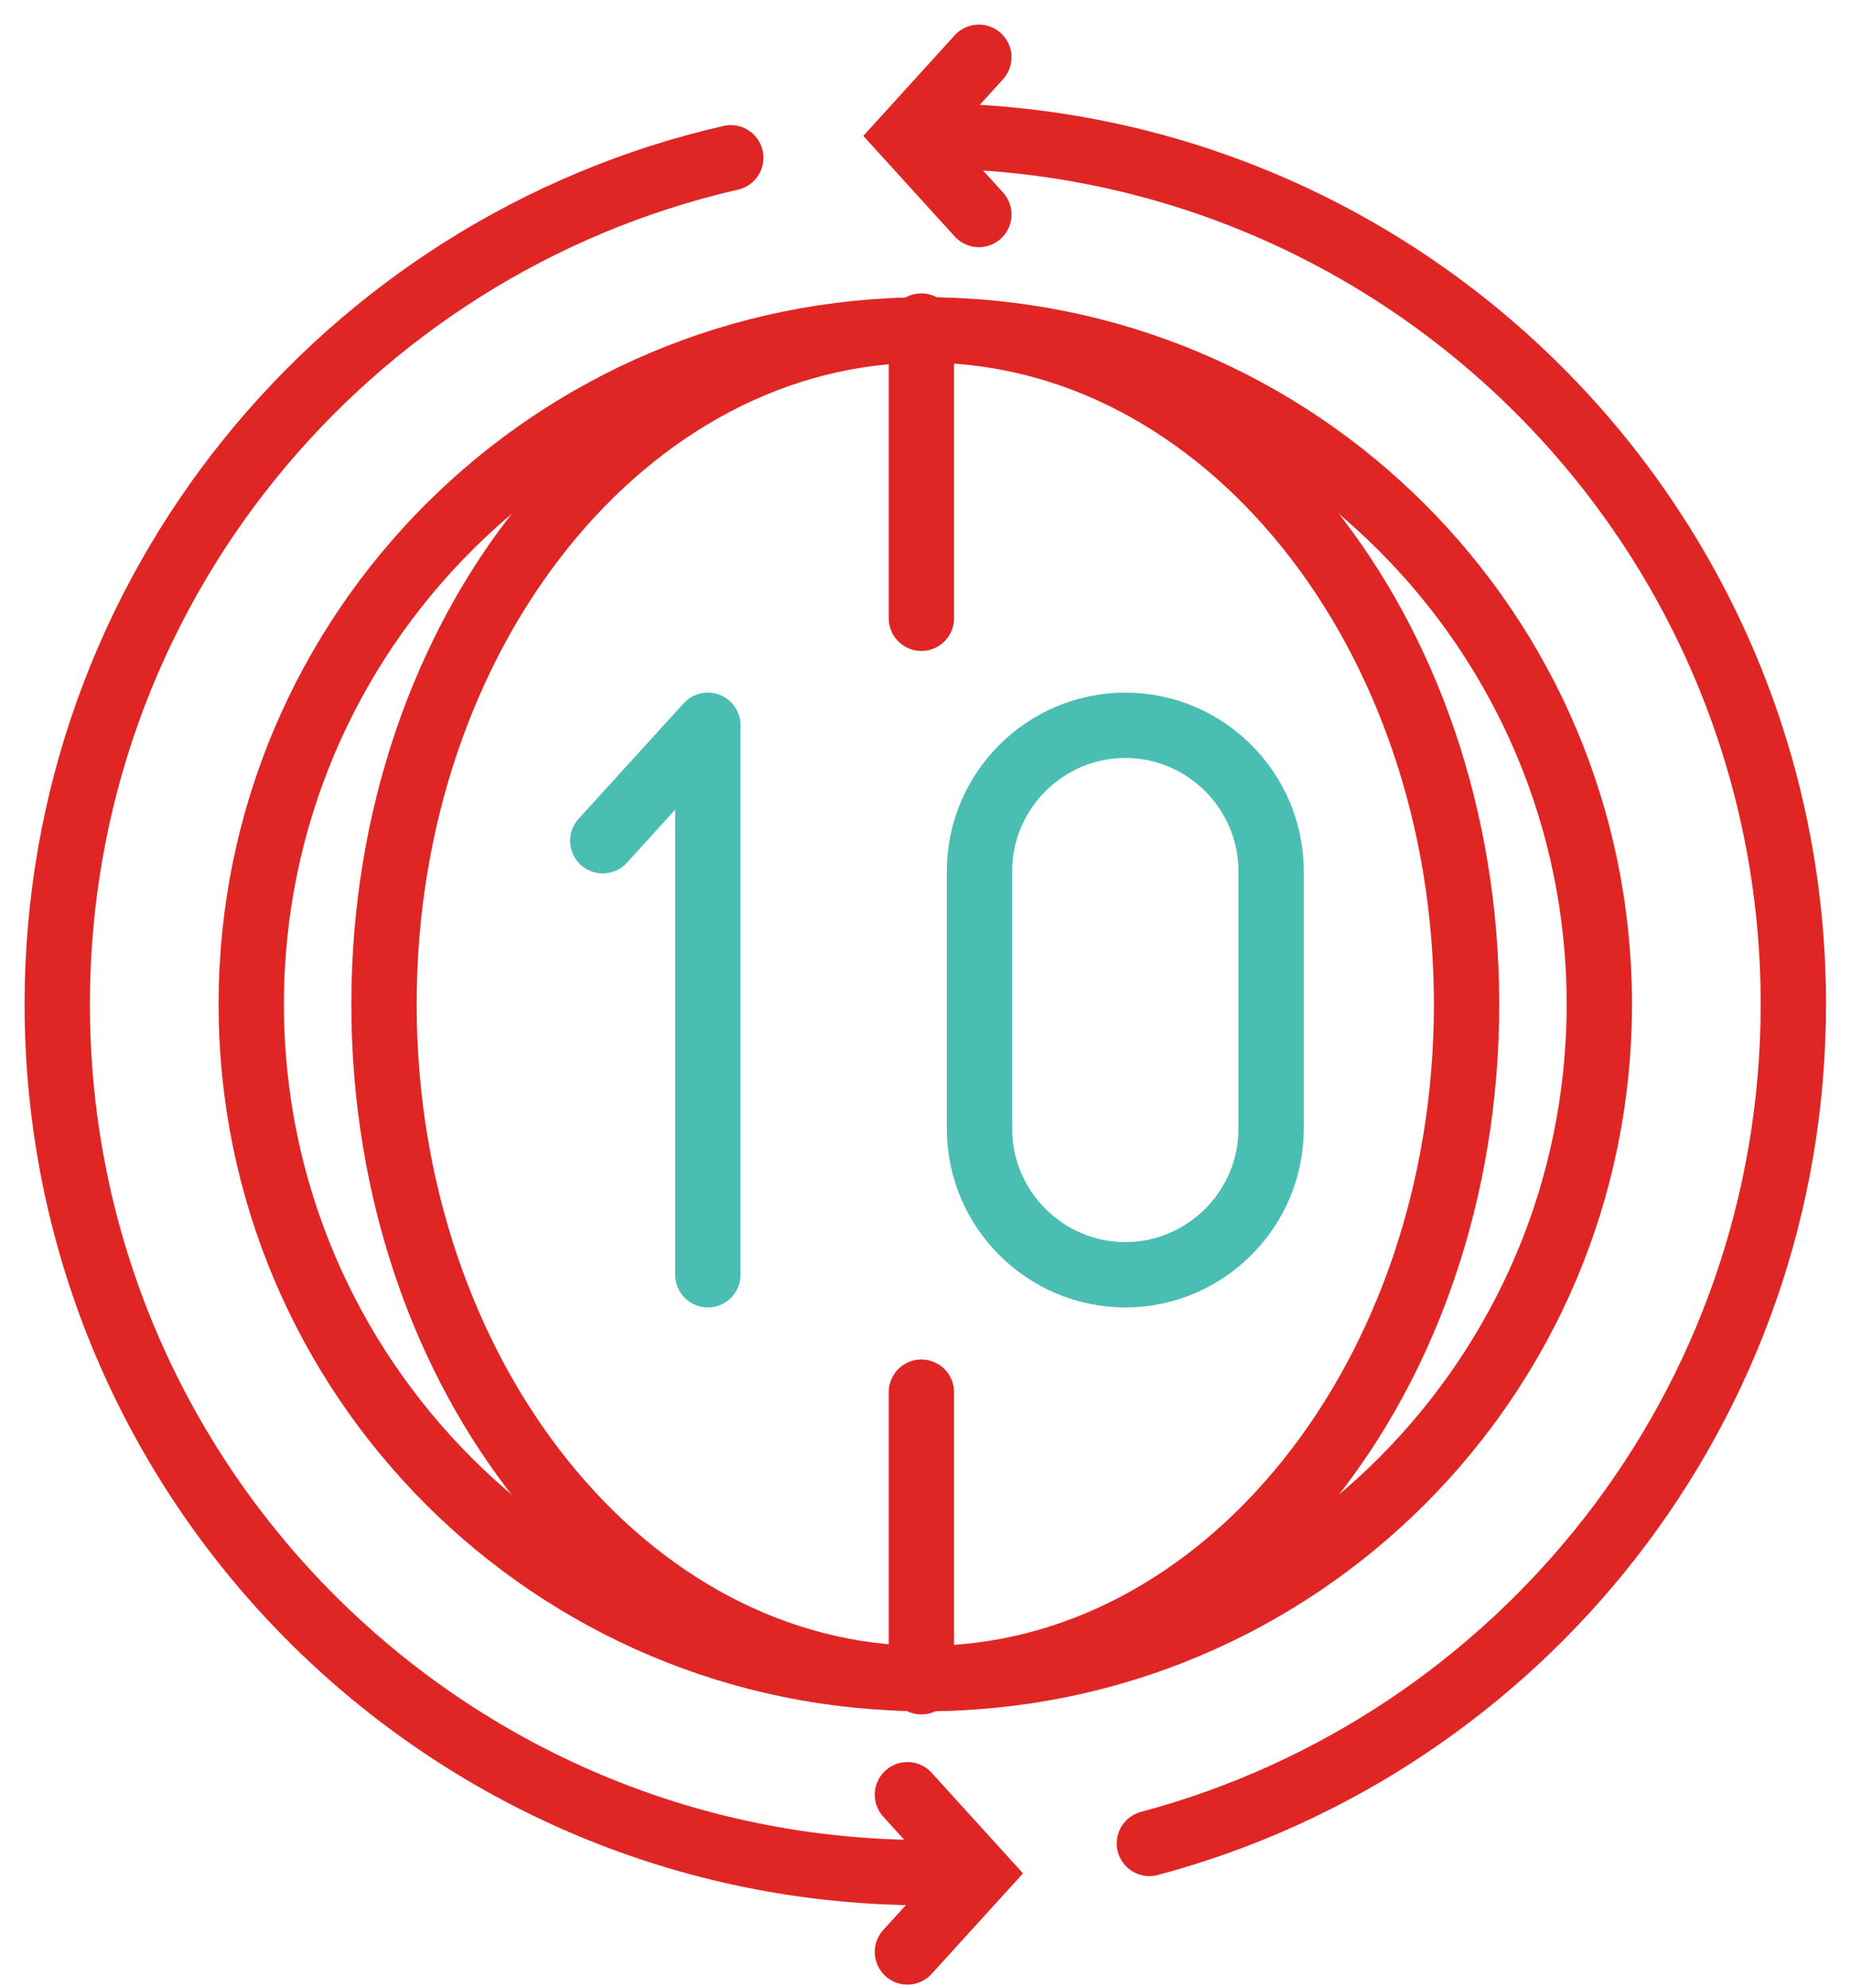
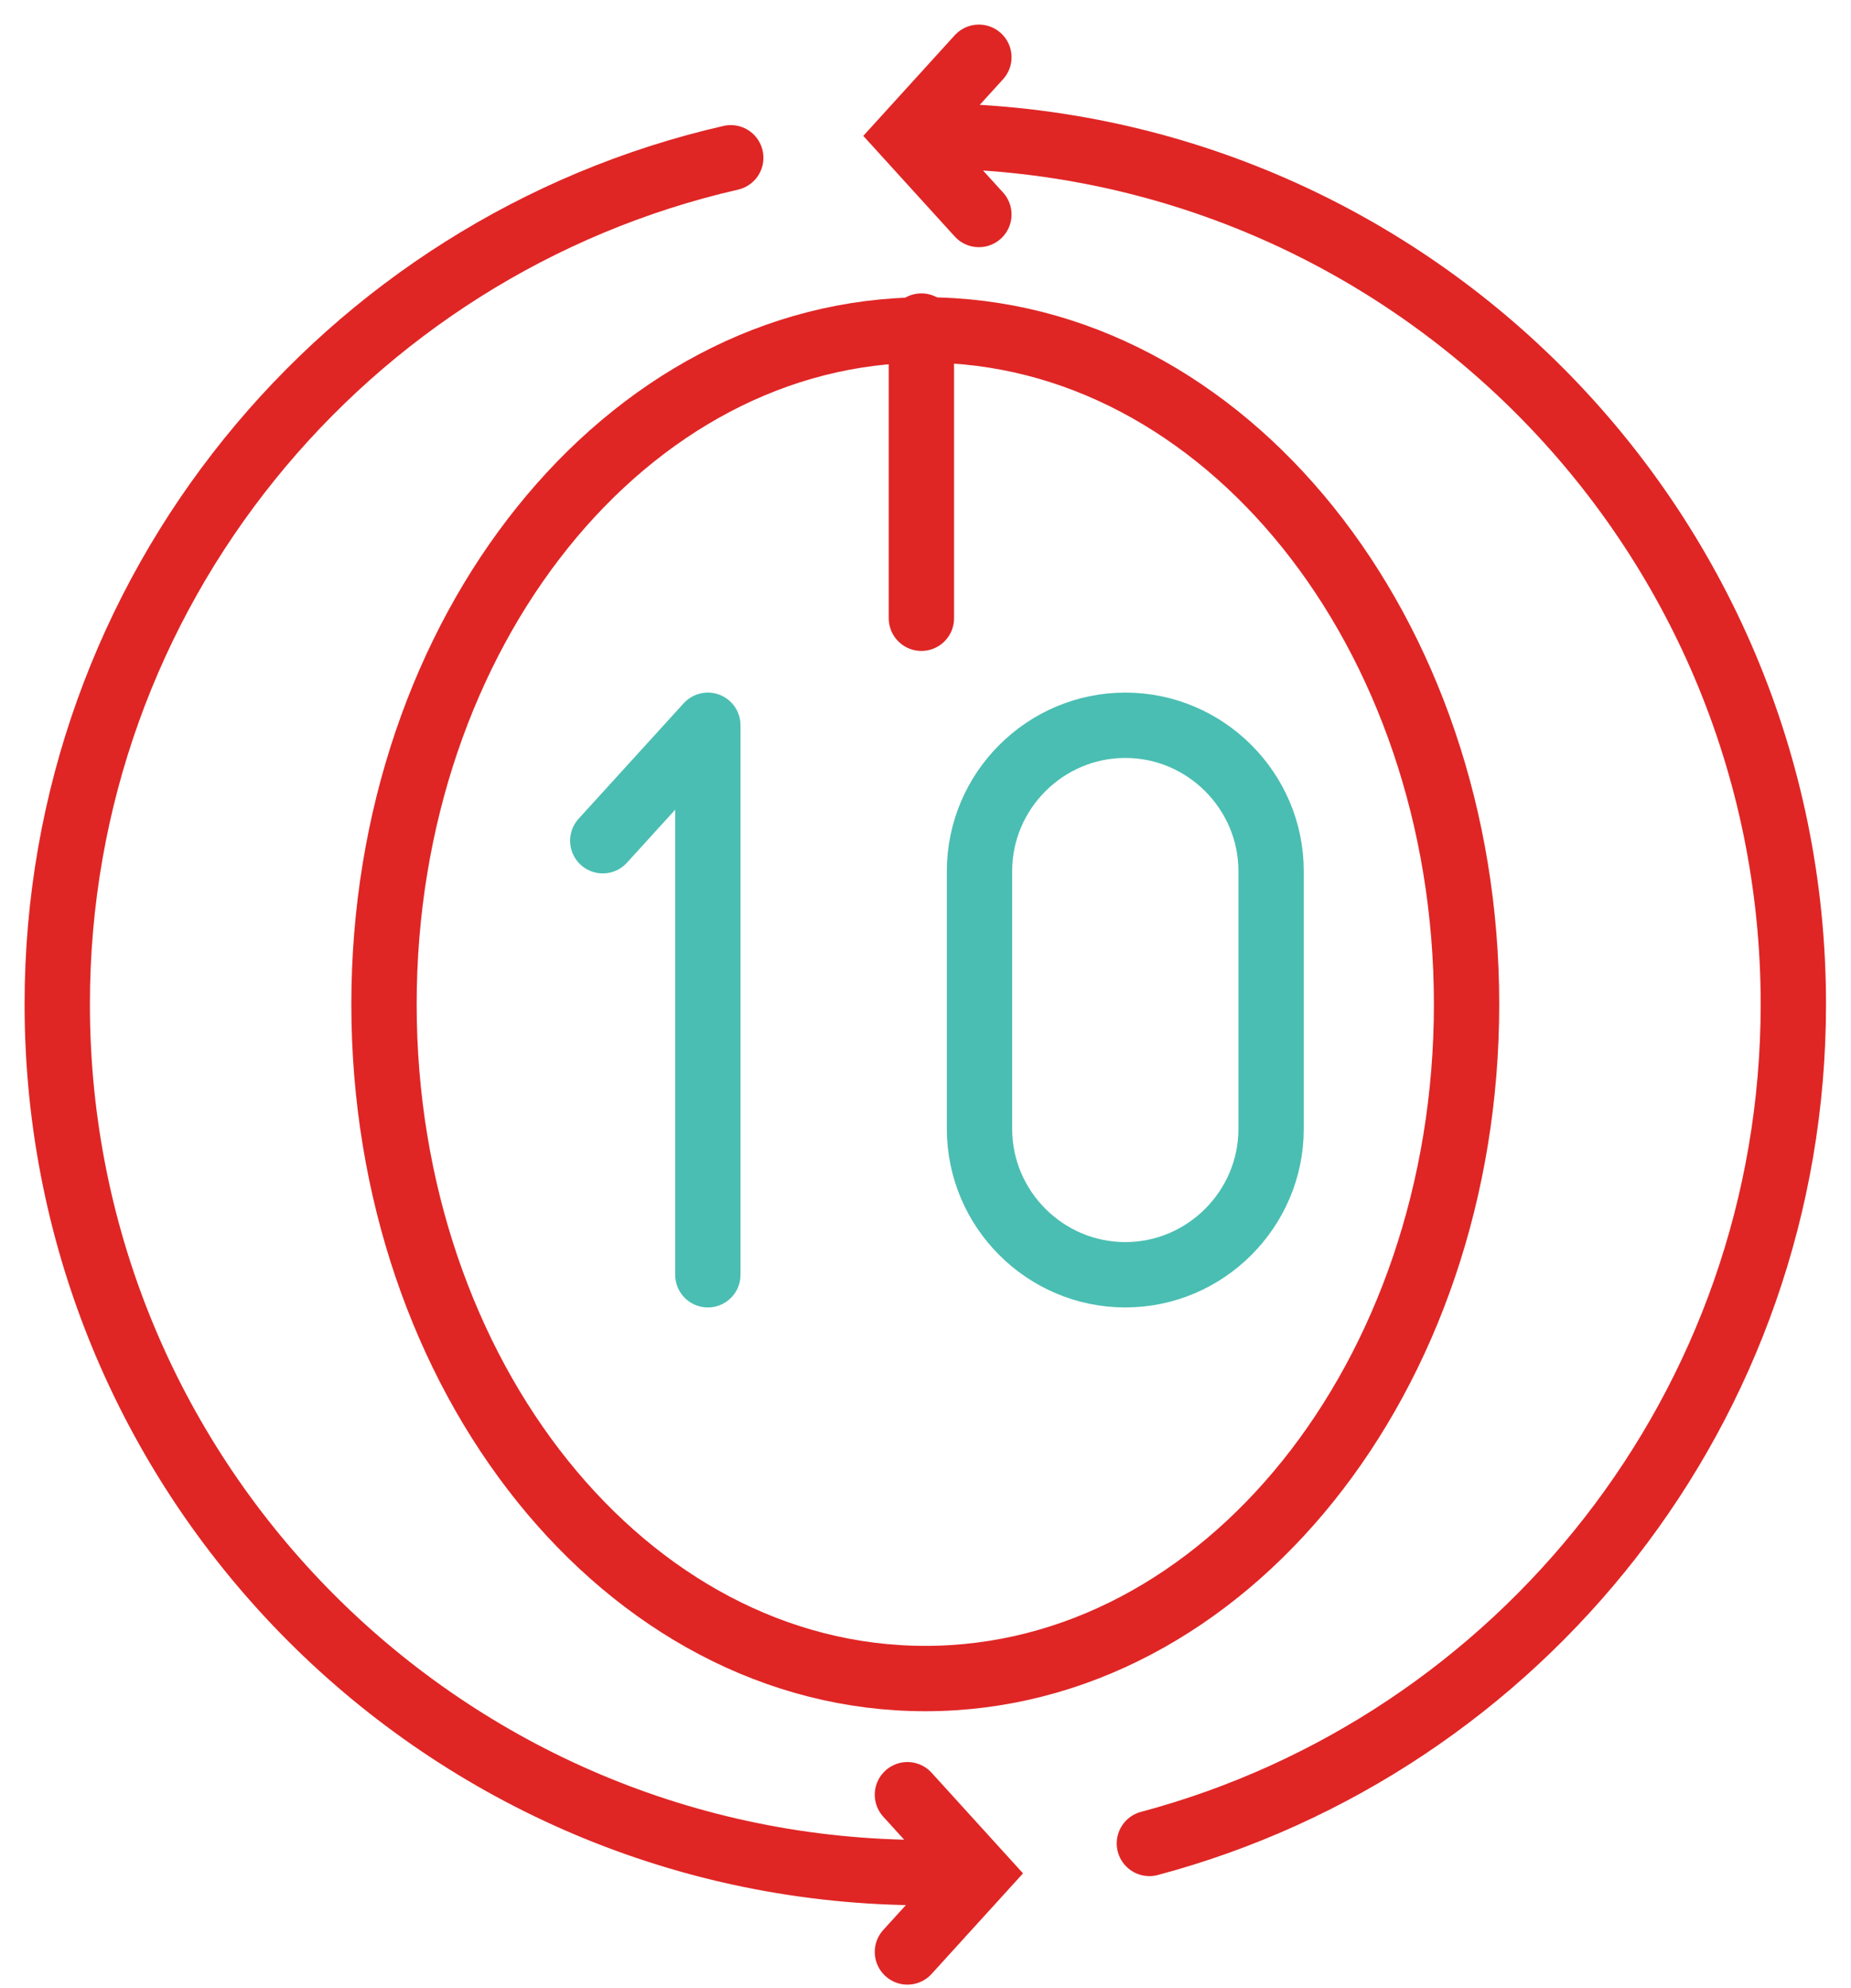
<svg xmlns="http://www.w3.org/2000/svg" width="68px" height="73px" viewBox="0 0 68 73" version="1.1">
  <g id="Page-1" stroke="none" stroke-width="1" fill="none" fill-rule="evenodd" stroke-linecap="round">
    <g id="Team/Travel-with-a-guide" transform="translate(-1016, -1440)" stroke-width="2.4">
      <g id="Group-3" transform="translate(213, 1442)">
        <g id="experienced-icon" transform="translate(805, 0)">
-           <path d="M56.754,34.879 C56.754,48.555 45.668,59.641 31.993,59.641 C18.316,59.641 7.23,48.555 7.23,34.879 C7.23,21.204 18.316,10.117 31.993,10.117 C45.668,10.117 56.754,21.204 56.754,34.879 Z" id="Stroke-1" stroke="#DF2625" />
          <path d="M32.897,66.756 C32.597,66.764 32.295,66.768 31.992,66.768 C14.38,66.768 0.103,52.491 0.103,34.879 C0.103,19.724 10.675,7.038 24.846,3.794" id="Stroke-3" stroke="#DF2625" />
          <path d="M31.992,2.99 C49.604,2.99 63.882,17.267 63.882,34.879 C63.882,49.644 53.847,62.065 40.225,65.696" id="Stroke-5" stroke="#DF2625" />
          <path d="M51.877,34.879 C51.877,48.555 42.975,59.641 31.992,59.641 C21.01,59.641 12.107,48.555 12.107,34.879 C12.107,21.204 21.01,10.117 31.992,10.117 C42.975,10.117 51.877,21.204 51.877,34.879 Z" id="Stroke-7" stroke="#DF2625" />
          <polyline id="Stroke-9" stroke="#DF2625" points="33.961 0.103 31.336 2.99 33.961 5.877" />
          <polyline id="Stroke-11" stroke="#DF2625" points="31.336 69.681 33.961 66.795 31.336 63.907" />
-           <path d="M31.849,49.124 L31.849,59.758" id="Stroke-13" stroke="#DF2625" />
          <path d="M31.849,9.974 L31.849,20.704" id="Stroke-15" stroke="#DF2625" />
          <path d="M39.341,44.813 C36.394,44.813 33.984,42.402 33.984,39.457 L33.984,29.99 C33.984,27.044 36.394,24.634 39.341,24.634 C42.286,24.634 44.696,27.044 44.696,29.99 L44.696,39.457 C44.696,42.402 42.286,44.813 39.341,44.813 Z" id="Stroke-17" stroke="#4ABEB2" />
          <polyline id="Stroke-19" stroke="#4ABEB2" stroke-linejoin="round" points="24.004 44.813 24.004 24.634 20.144 28.874" />
        </g>
      </g>
    </g>
  </g>
</svg>